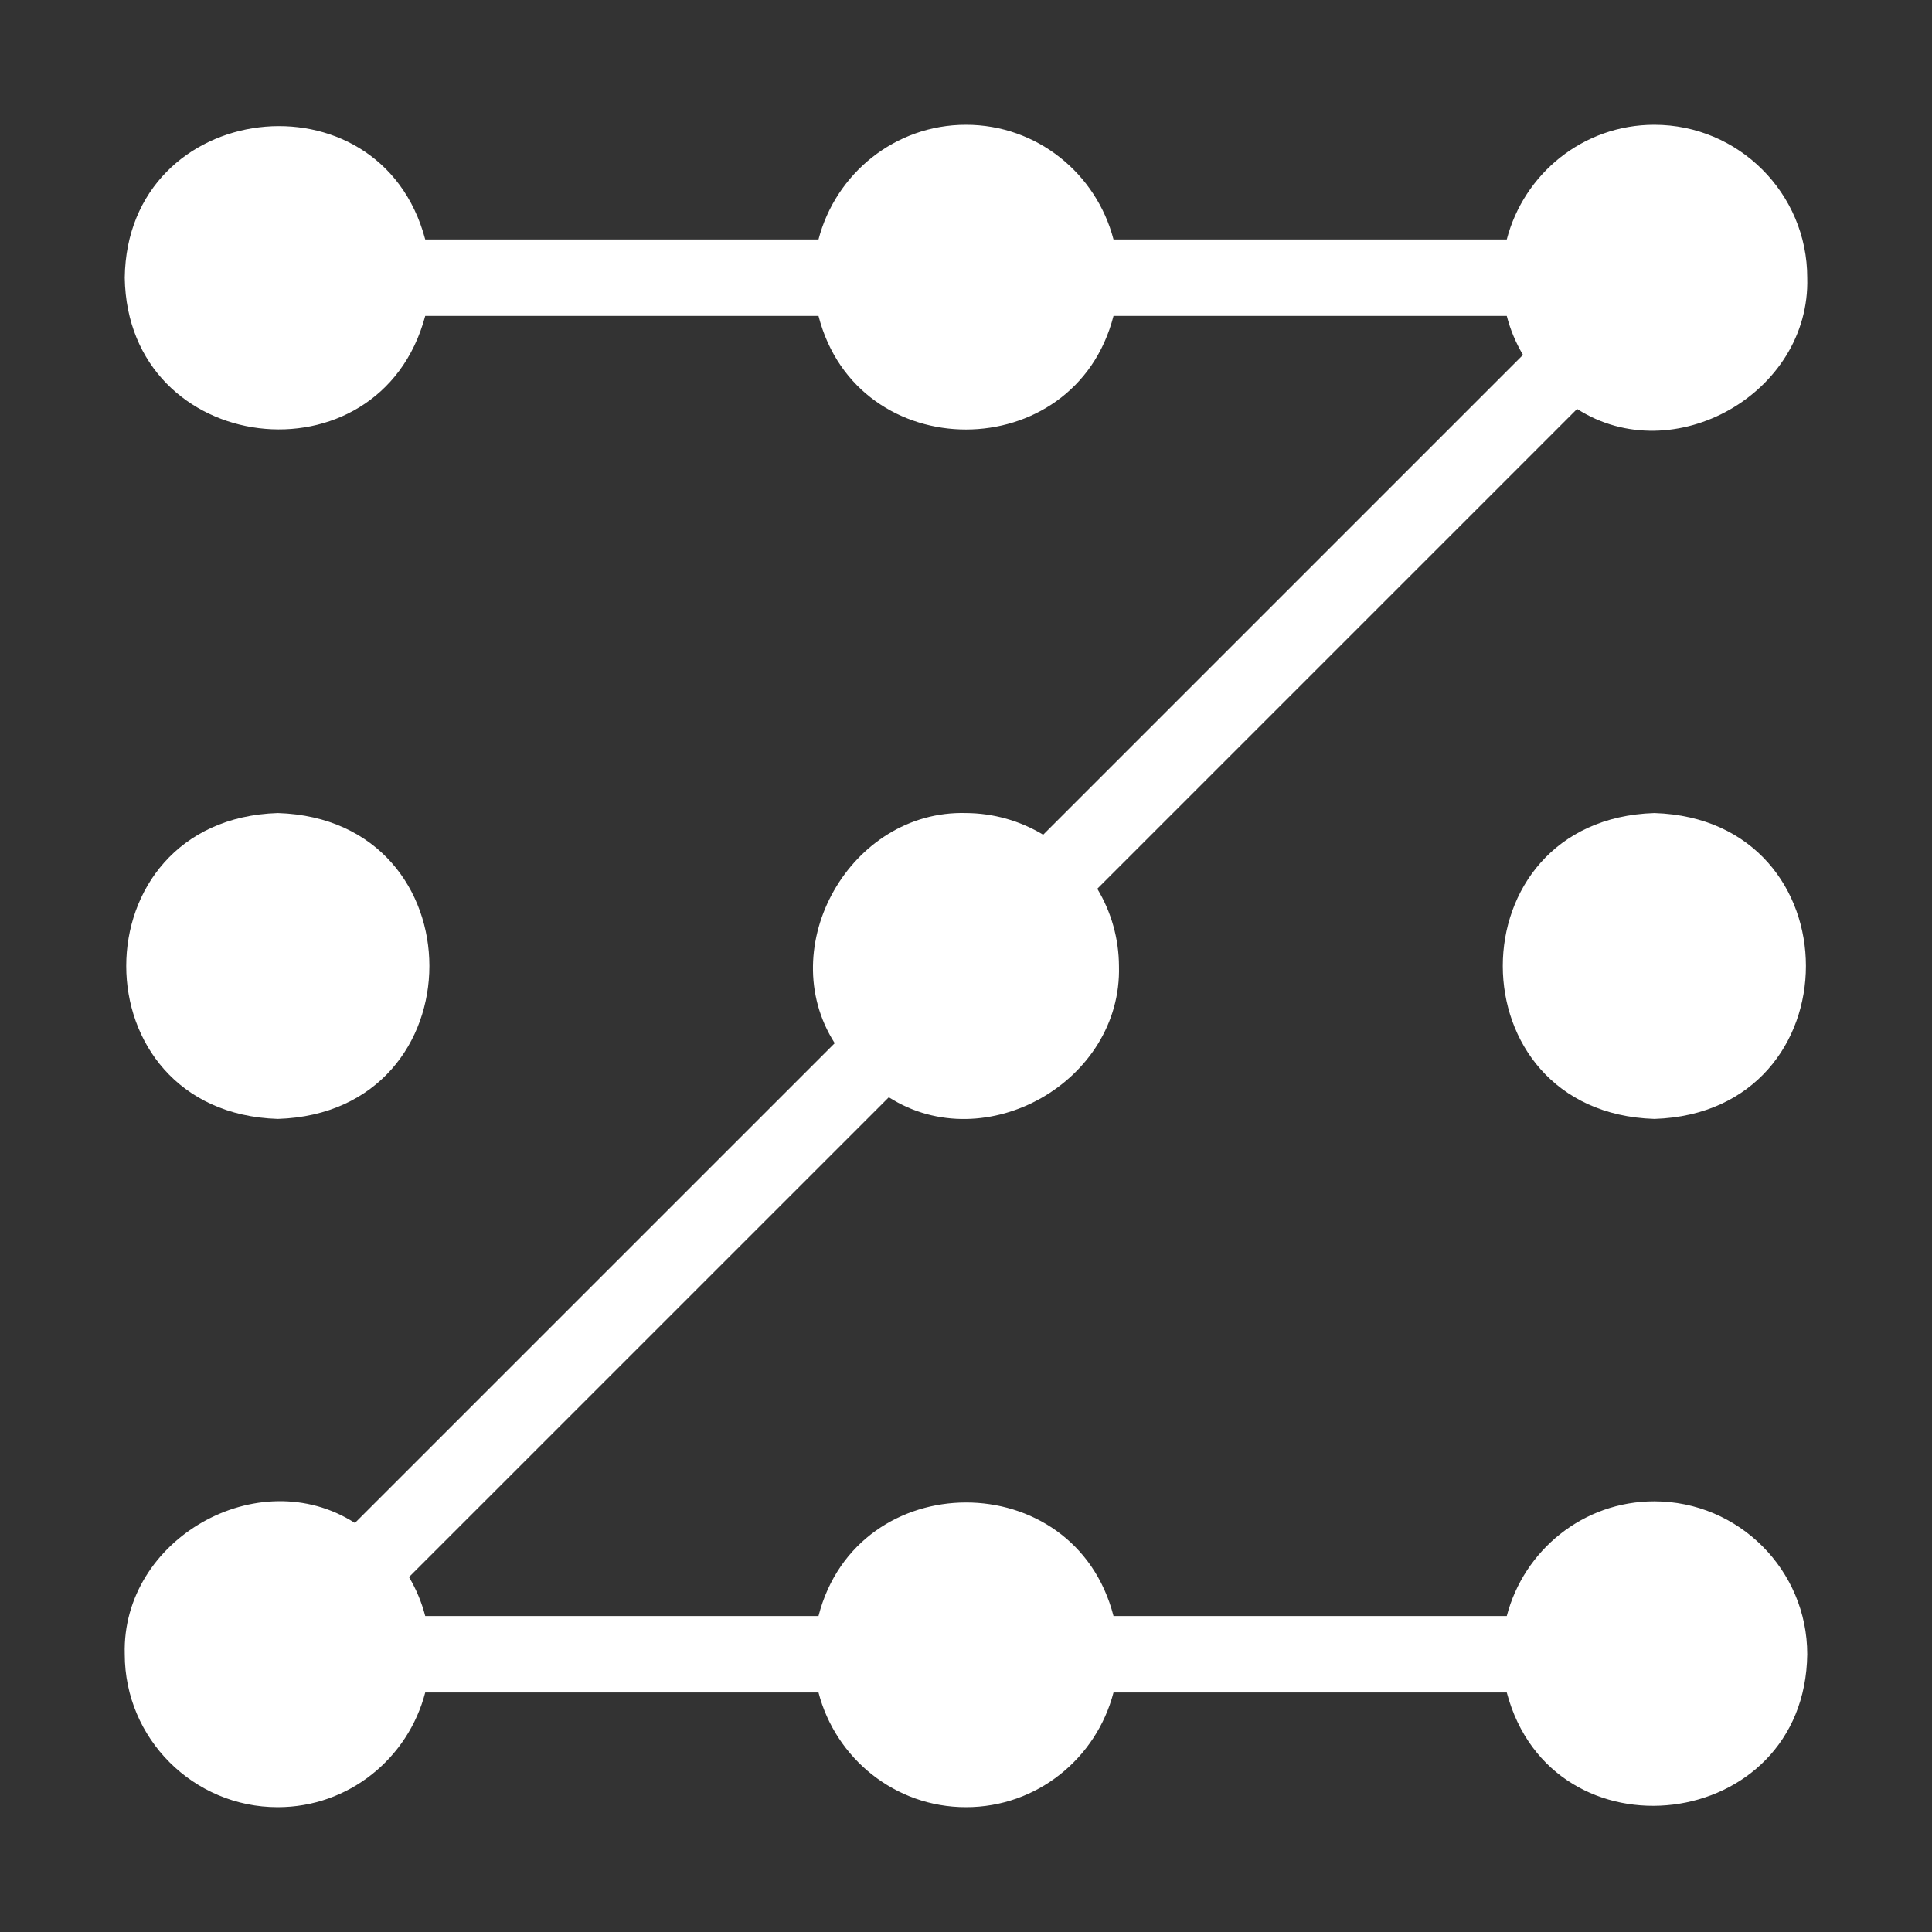
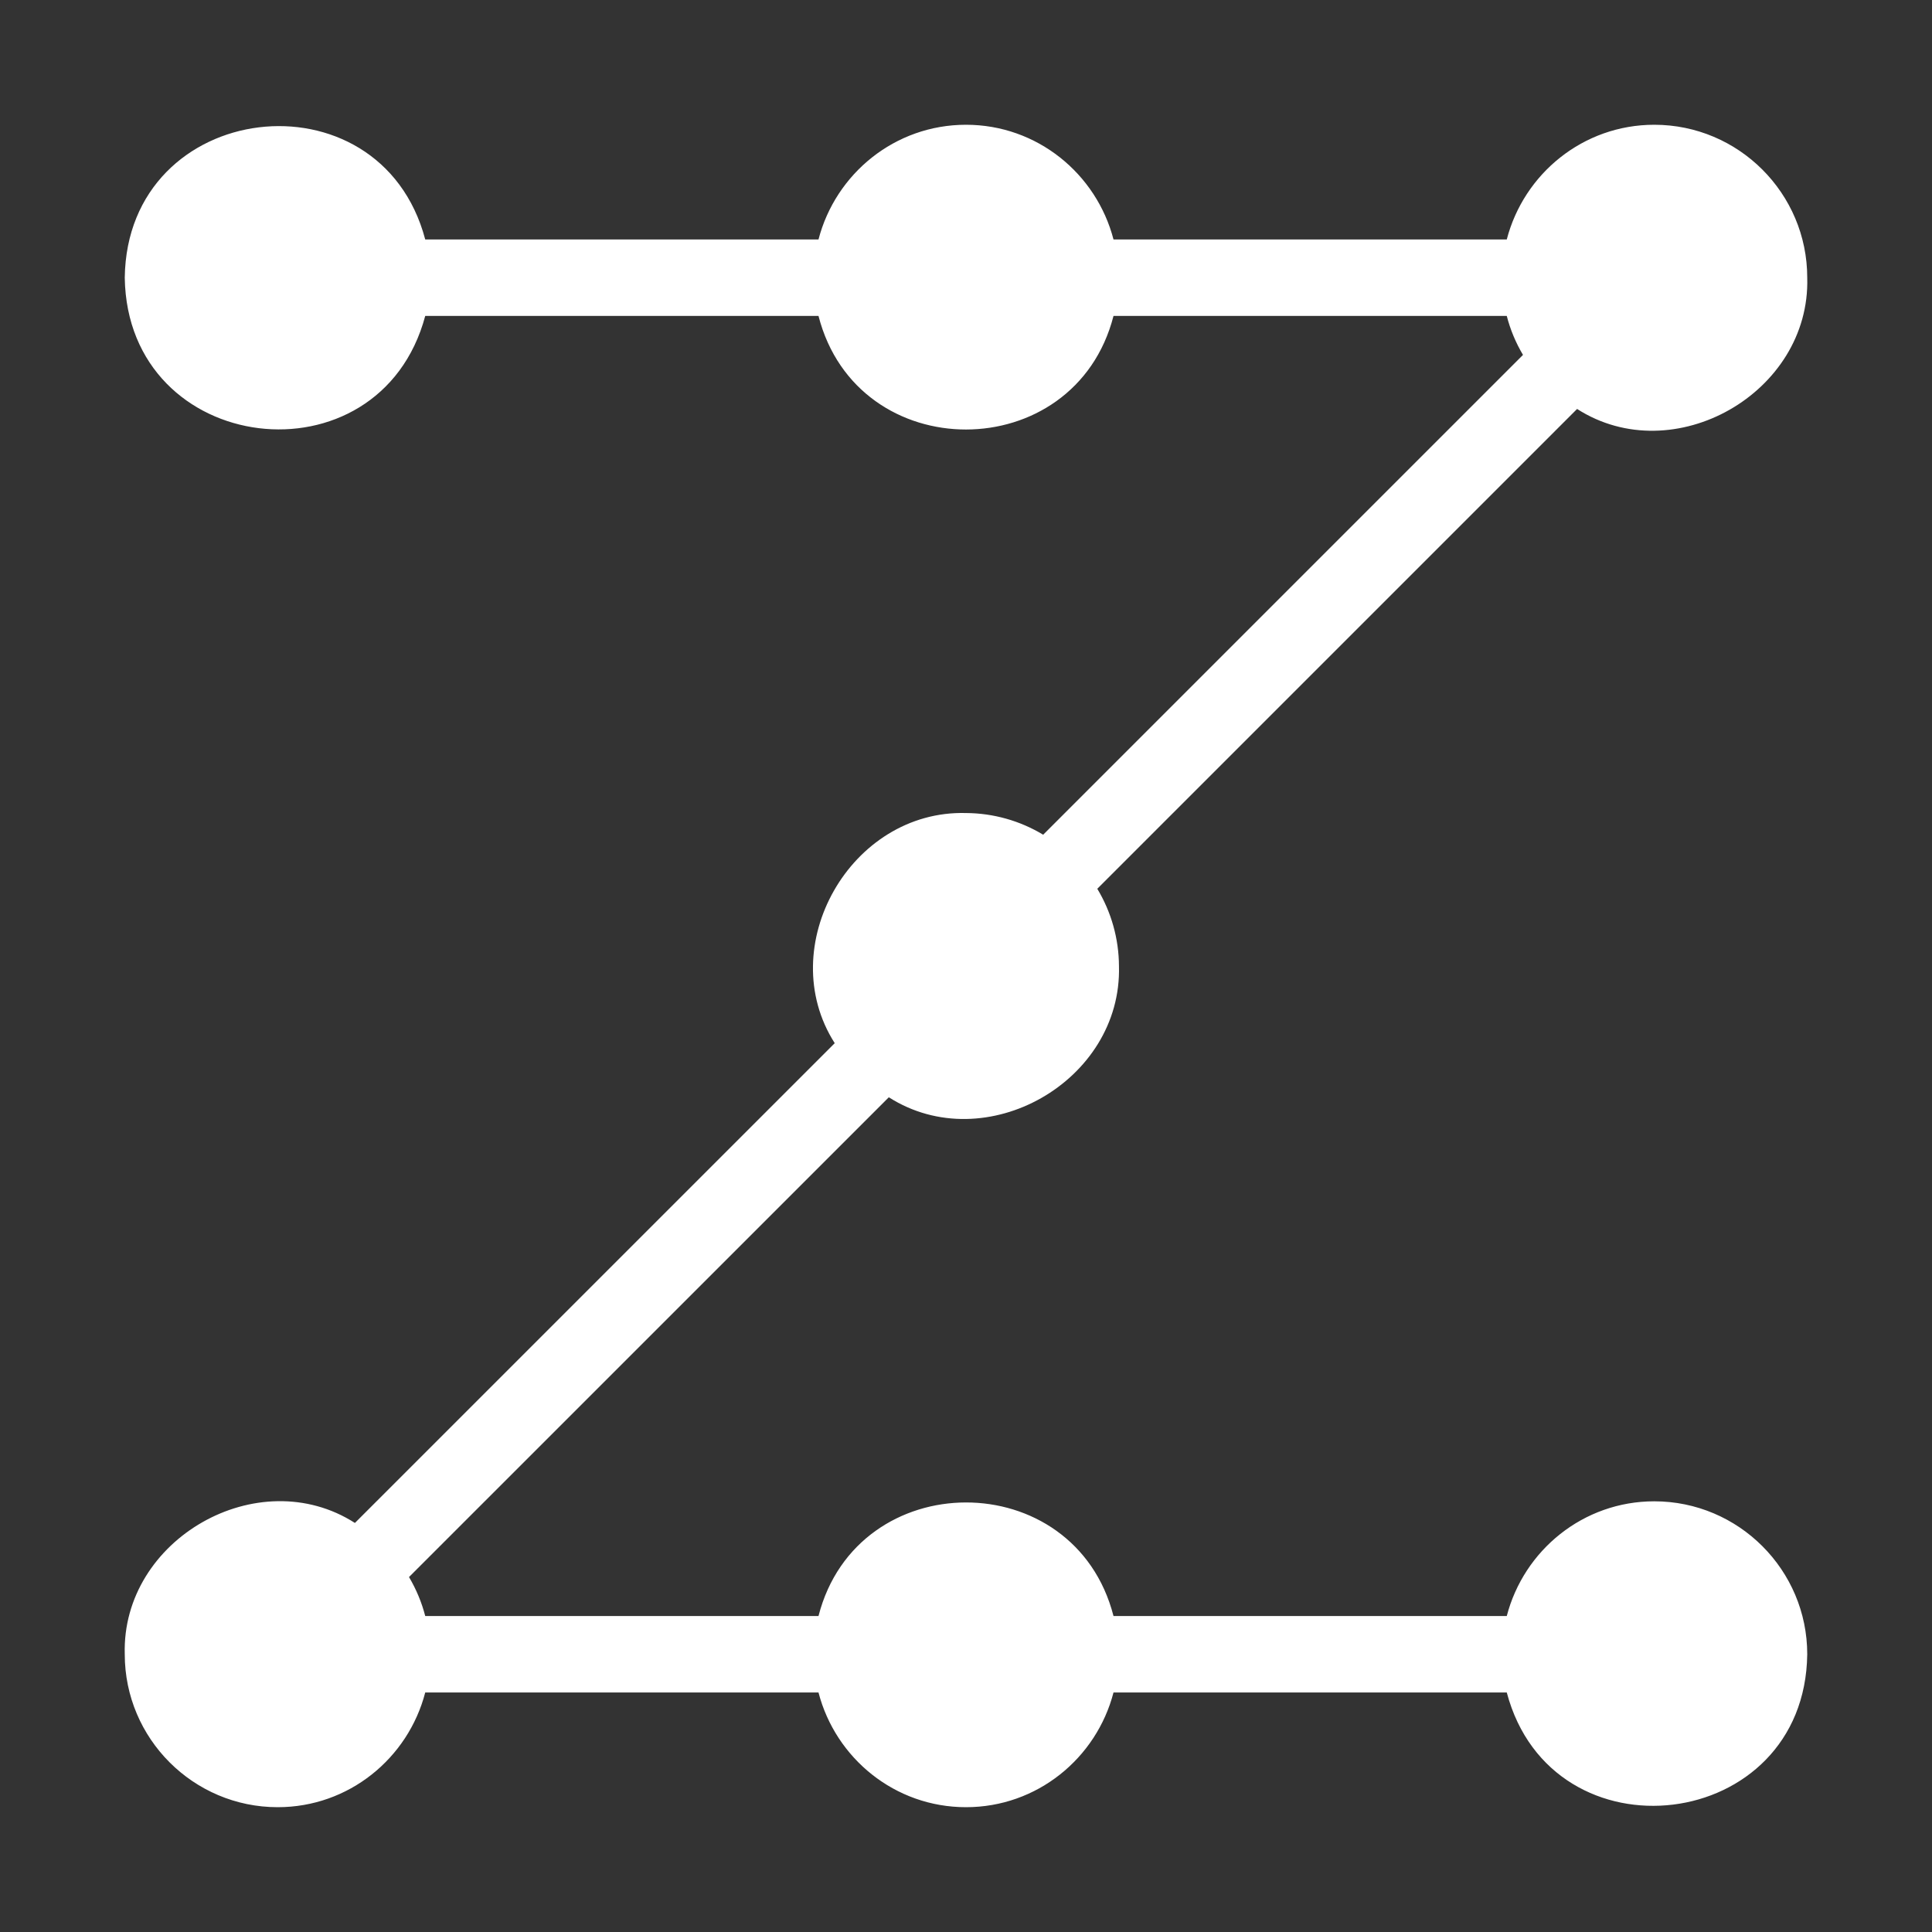
<svg xmlns="http://www.w3.org/2000/svg" width="40" height="40" viewBox="0 0 40 40" fill="none">
  <rect x="0" y="0" width="40" height="40" fill="#333333" stroke="none" />
  <path d="M8.804 6.541H16.946C17.754 9.682 22.25 9.671 23.054 6.541H31.196C31.27 6.829 31.384 7.099 31.532 7.348L21.598 17.282C21.116 16.991 20.564 16.836 20 16.833C17.612 16.767 16.004 19.595 17.282 21.598L7.348 31.531C5.349 30.251 2.514 31.865 2.583 34.25C2.583 35.996 4.004 37.416 5.75 37.416C7.222 37.416 8.45 36.403 8.804 35.041H16.946C17.3 36.403 18.528 37.416 20 37.416C21.472 37.416 22.7 36.403 23.054 35.041H31.196C32.133 38.576 37.37 37.96 37.417 34.25C37.417 32.504 35.996 31.083 34.25 31.083C32.778 31.083 31.55 32.096 31.196 33.458H23.054C22.246 30.317 17.75 30.329 16.946 33.458H8.804C8.731 33.175 8.617 32.903 8.468 32.651L18.402 22.718C20.404 23.994 23.234 22.387 23.167 20C23.164 19.436 23.009 18.884 22.718 18.401L32.652 8.467C34.651 9.748 37.486 8.134 37.417 5.75C37.417 4.003 35.996 2.583 34.25 2.583C32.778 2.583 31.55 3.596 31.196 4.958H23.054C22.7 3.596 21.472 2.583 20 2.583C18.528 2.583 17.3 3.596 16.946 4.958H8.804C7.867 1.422 2.63 2.039 2.583 5.75C2.64 9.463 7.856 10.08 8.804 6.541Z" fill="white" />
-   <path d="M34.252 23.166C38.436 23.033 38.435 16.965 34.252 16.833C30.067 16.966 30.068 23.034 34.252 23.166ZM5.752 16.833C1.567 16.966 1.568 23.034 5.752 23.166C9.936 23.033 9.936 16.965 5.752 16.833Z" fill="white" />
</svg>